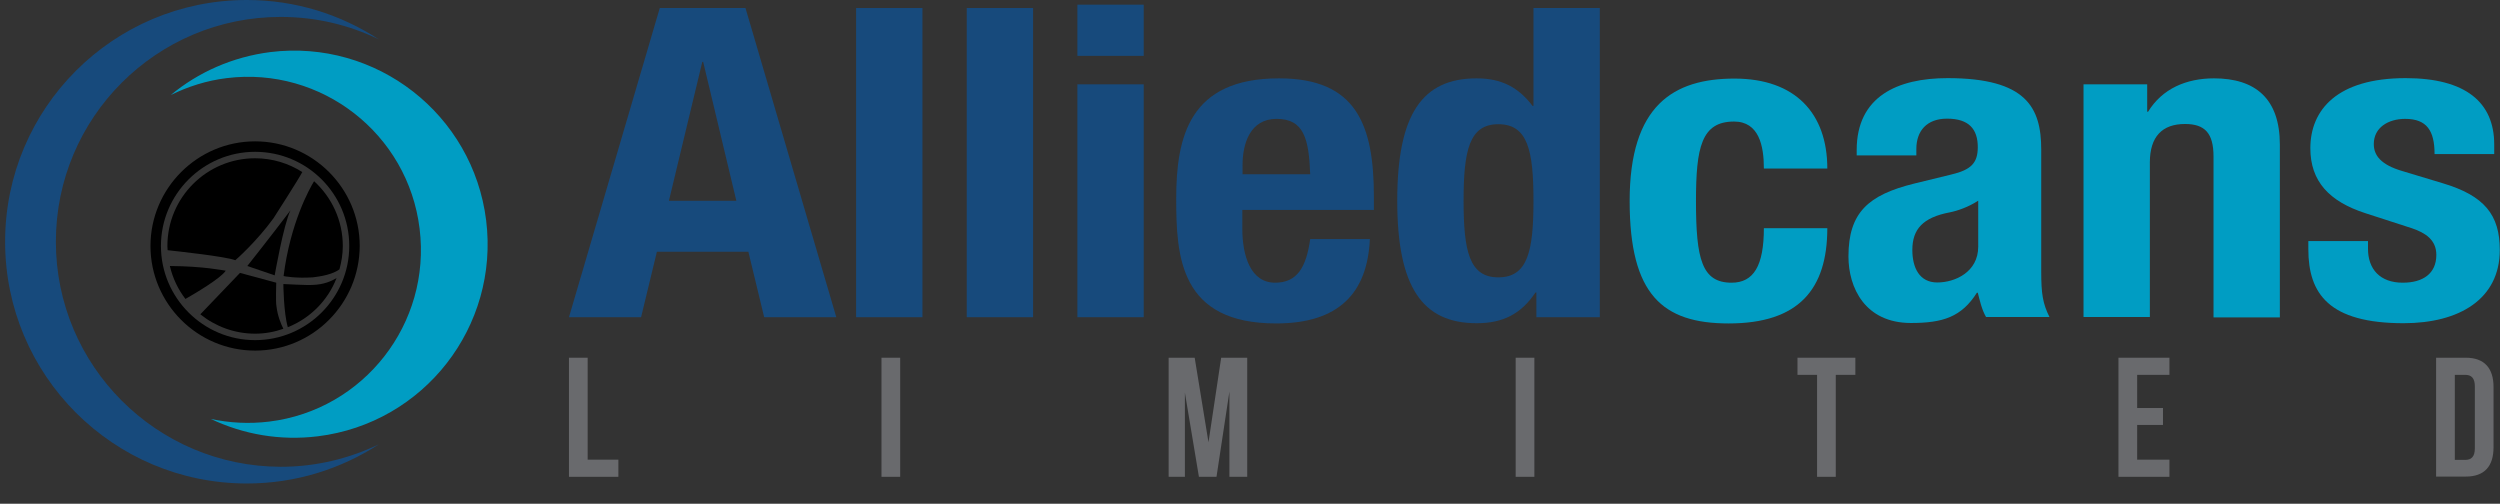
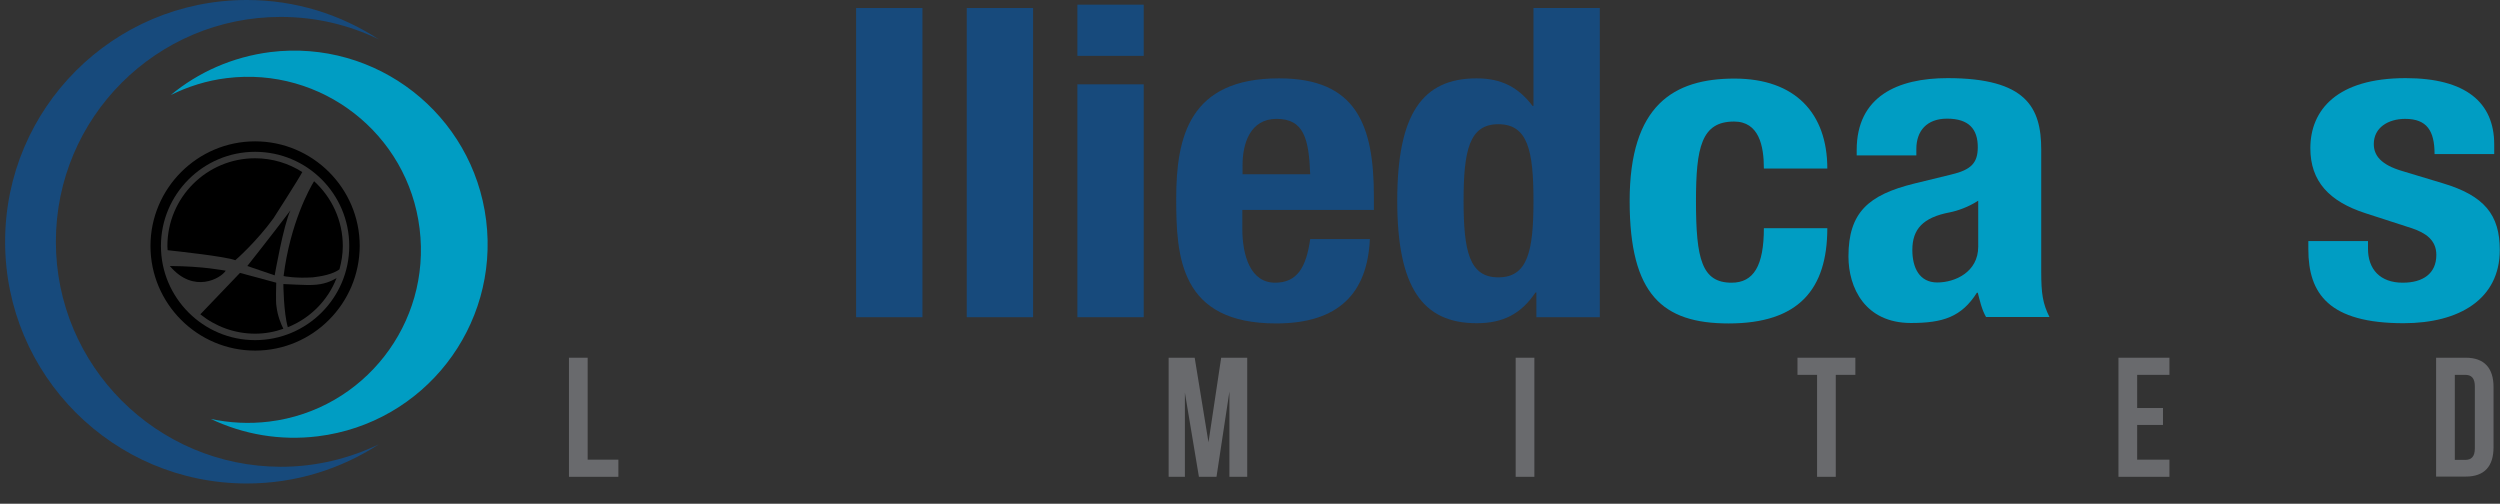
<svg xmlns="http://www.w3.org/2000/svg" version="1.1" id="Layer_1" x="0px" y="0px" viewBox="0 0 112.31 22.63" style="enable-background:new 0 0 112.31 22.63;" xml:space="preserve">
  <rect x="0" y="0" width="112.31" height="22.63" fill="#333333" stroke="none" />
  <style type="text/css">
	.st0{fill:#174A7C;}
	.st1{fill:#696A6D;}
	.st2{fill:#009DC3;}
	.st3{fill:#FFFFFF;}
</style>
-   <path class="st0" d="M30.05,9.02h3.03l-1.49-6.24h-0.04L30.05,9.02z M29.64,0.36h3.85l4.08,13.89h-3.24l-0.71-2.94h-4.11l-0.71,2.94  h-3.24L29.64,0.36z" />
  <rect x="38.46" y="0.36" class="st0" width="2.98" height="13.89" />
  <rect x="43.43" y="0.36" class="st0" width="2.98" height="13.89" />
  <path class="st0" d="M48.4,3.79h2.98v10.46H48.4V3.79z M48.4,0.21h2.98v2.3H48.4V0.21z" />
  <polygon class="st1" points="25.56,16.07 26.4,16.07 26.4,20.65 27.78,20.65 27.78,21.42 25.56,21.42 " />
-   <rect x="39.6" y="16.07" class="st1" width="0.84" height="5.35" />
  <polygon class="st1" points="54.29,19.87 54.86,16.07 56.03,16.07 56.03,21.42 55.23,21.42 55.23,17.59 54.65,21.42 53.86,21.42   53.23,17.64 53.23,21.42 52.5,21.42 52.5,16.07 53.67,16.07 " />
  <rect x="68.09" y="16.07" class="st1" width="0.84" height="5.35" />
  <polygon class="st1" points="80.75,16.07 83.35,16.07 83.35,16.84 82.47,16.84 82.47,21.42 81.63,21.42 81.63,16.84 80.75,16.84 " />
  <polygon class="st1" points="96.01,18.33 97.17,18.33 97.17,19.09 96.01,19.09 96.01,20.65 97.46,20.65 97.46,21.42 95.17,21.42   95.17,16.07 97.46,16.07 97.46,16.84 96.01,16.84 " />
  <g>
    <path class="st1" d="M110.28,16.84v3.82h0.47c0.27,0,0.43-0.14,0.43-0.52v-2.78c0-0.38-0.16-0.52-0.43-0.52H110.28z M109.44,16.07   h1.33c0.84,0,1.25,0.47,1.25,1.32v2.7c0,0.86-0.41,1.32-1.25,1.32h-1.33V16.07z" />
  </g>
  <path class="st0" d="M58.86,7.83c-0.06-1.59-0.28-2.49-1.51-2.49c-1.19,0-1.53,1.11-1.53,2.08v0.41H58.86z M55.81,9.43v0.84  c0,1.22,0.37,2.43,1.47,2.43c0.99,0,1.4-0.68,1.58-1.96h2.68c-0.11,2.43-1.4,3.79-4.21,3.79c-4.32,0-4.49-2.99-4.49-5.6  c0-2.8,0.6-5.41,4.62-5.41c3.48,0,4.26,2.1,4.26,5.31v0.6H55.81z" />
  <path class="st0" d="M67.31,12.46c1.32,0,1.58-1.17,1.58-3.44s-0.26-3.44-1.58-3.44c-1.3,0-1.56,1.17-1.56,3.44  S66.01,12.46,67.31,12.46 M69.02,13.14h-0.04c-0.65,0.97-1.47,1.38-2.64,1.38c-2.44,0-3.57-1.62-3.57-5.5c0-3.89,1.12-5.5,3.57-5.5  c1.12,0,1.88,0.41,2.51,1.24h0.04V0.36h2.98v13.89h-2.85V13.14z" />
  <path class="st2" d="M79.24,7.56c0-1.01-0.22-2.1-1.34-2.1c-1.47,0-1.71,1.17-1.71,3.58c0,2.59,0.26,3.66,1.6,3.66  c0.99,0,1.45-0.76,1.45-2.45h2.85c0,2.74-1.28,4.28-4.43,4.28c-2.98,0-4.45-1.3-4.45-5.5c0-4.3,1.97-5.5,4.71-5.5  s4.17,1.57,4.17,4.04H79.24z" />
  <path class="st2" d="M88.86,9.02c-0.41,0.27-0.91,0.45-1.27,0.52c-1.21,0.23-1.68,0.76-1.68,1.69c0,0.8,0.32,1.46,1.12,1.46  c0.8,0,1.84-0.47,1.84-1.61V9.02z M83.41,6.99V6.74c0-2.41,1.84-3.23,4.08-3.23c3.54,0,4.21,1.32,4.21,3.21v5.5  c0,0.97,0.07,1.42,0.37,2.02h-2.85c-0.19-0.33-0.28-0.74-0.37-1.09h-0.04c-0.69,1.09-1.53,1.36-2.96,1.36  c-2.07,0-2.81-1.59-2.81-2.99c0-1.97,0.89-2.76,2.94-3.27l1.68-0.41c0.89-0.21,1.19-0.52,1.19-1.23c0-0.8-0.39-1.28-1.38-1.28  c-0.91,0-1.38,0.55-1.38,1.36v0.29H83.41z" />
-   <path class="st2" d="M93.61,3.79h2.85v1.23h0.04c0.63-1.03,1.71-1.5,2.96-1.5c1.86,0,2.96,0.91,2.96,2.98v7.76h-2.98V7.03  c0-1.05-0.39-1.46-1.28-1.46c-1.02,0-1.58,0.56-1.58,1.73v6.94h-2.98V3.79z" />
  <path class="st2" d="M106.38,10.83v0.35c0,0.91,0.54,1.52,1.56,1.52c0.91,0,1.51-0.41,1.51-1.25c0-0.68-0.5-0.99-1.08-1.19  l-2.1-0.68c-1.64-0.53-2.48-1.44-2.48-2.92c0-1.73,1.21-3.15,4.28-3.15c2.7,0,3.98,1.09,3.98,2.98v0.43h-2.68  c0-1.05-0.35-1.58-1.32-1.58c-0.76,0-1.41,0.39-1.41,1.13c0,0.5,0.3,0.93,1.3,1.22l1.79,0.54c1.88,0.56,2.57,1.42,2.57,3  c0,2.2-1.81,3.29-4.32,3.29c-3.35,0-4.28-1.32-4.28-3.32v-0.37H106.38z" />
  <path class="st0" d="M2.51,10.86c0-5.58,4.52-10.1,10.1-10.1c1.58,0,3.07,0.36,4.41,1.01C15.31,0.65,13.27,0,11.09,0  c-6,0-10.86,4.86-10.86,10.86c0,6,4.86,10.86,10.86,10.86c2.19,0,4.22-0.65,5.93-1.76c-1.33,0.64-2.83,1.01-4.4,1.01  C7.03,20.96,2.51,16.43,2.51,10.86" />
  <path class="st2" d="M12.14,2.34C10.43,2.56,8.9,3.25,7.67,4.27c0.77-0.38,1.61-0.65,2.51-0.76c4.26-0.53,8.15,2.5,8.67,6.76  c0.53,4.26-2.5,8.15-6.76,8.67c-0.9,0.11-1.79,0.06-2.62-0.12c1.45,0.69,3.1,0.99,4.81,0.78c4.77-0.59,8.15-4.93,7.56-9.7  C21.25,5.14,16.91,1.75,12.14,2.34" />
  <path d="M11.46,6.82c-2.33,0-4.23,1.9-4.23,4.23c0,2.33,1.9,4.23,4.23,4.23c2.33,0,4.23-1.9,4.23-4.23  C15.69,8.71,13.79,6.82,11.46,6.82 M11.46,15.75c-2.59,0-4.7-2.11-4.7-4.7c0-2.59,2.11-4.7,4.7-4.7c2.59,0,4.7,2.11,4.7,4.7  C16.15,13.64,14.05,15.75,11.46,15.75" />
-   <path d="M10.14,12.16c-0.11-0.01-0.97-0.2-2.51-0.21C7.76,12.5,8,13,8.33,13.43C8.7,13.22,9.93,12.5,10.14,12.16" />
+   <path d="M10.14,12.16c-0.11-0.01-0.97-0.2-2.51-0.21C8.7,13.22,9.93,12.5,10.14,12.16" />
  <path d="M14.05,12.46c-0.01-0.01,0.78-0.05,1.2-0.36c0.09-0.33,0.15-0.68,0.15-1.05c0-1.15-0.5-2.19-1.29-2.91  c-0.19,0.31-1.07,1.87-1.37,4.26C12.74,12.41,13.3,12.51,14.05,12.46" />
  <path d="M12.29,9.8c-0.01,0.01,1.12-1.74,1.29-2.07c-0.61-0.39-1.34-0.62-2.12-0.62c-2.17,0-3.94,1.76-3.94,3.94  c0,0.07,0.01,0.13,0.01,0.19c0.45,0.05,2.6,0.28,3.04,0.45C10.58,11.69,11.53,10.85,12.29,9.8" />
  <path d="M12.41,12.7l-1.63-0.44L9,14.12c0.67,0.54,1.53,0.87,2.46,0.87c0.45,0,0.87-0.08,1.27-0.22c-0.11-0.22-0.26-0.58-0.31-1.01  C12.38,13.59,12.41,12.7,12.41,12.7" />
  <path d="M11.11,11.95l1.23,0.42c0,0,0.4-2.29,0.71-2.92C12.15,10.64,11.11,11.95,11.11,11.95" />
  <path d="M12.73,12.76c0,0,0.01,1.29,0.2,1.94c1-0.4,1.8-1.2,2.19-2.21c-0.21,0.13-0.57,0.3-1.09,0.31  C13.85,12.82,12.73,12.76,12.73,12.76" />
  <polyline class="st3" points="12.85,14.98 12.85,14.98 12.85,14.98 " />
</svg>